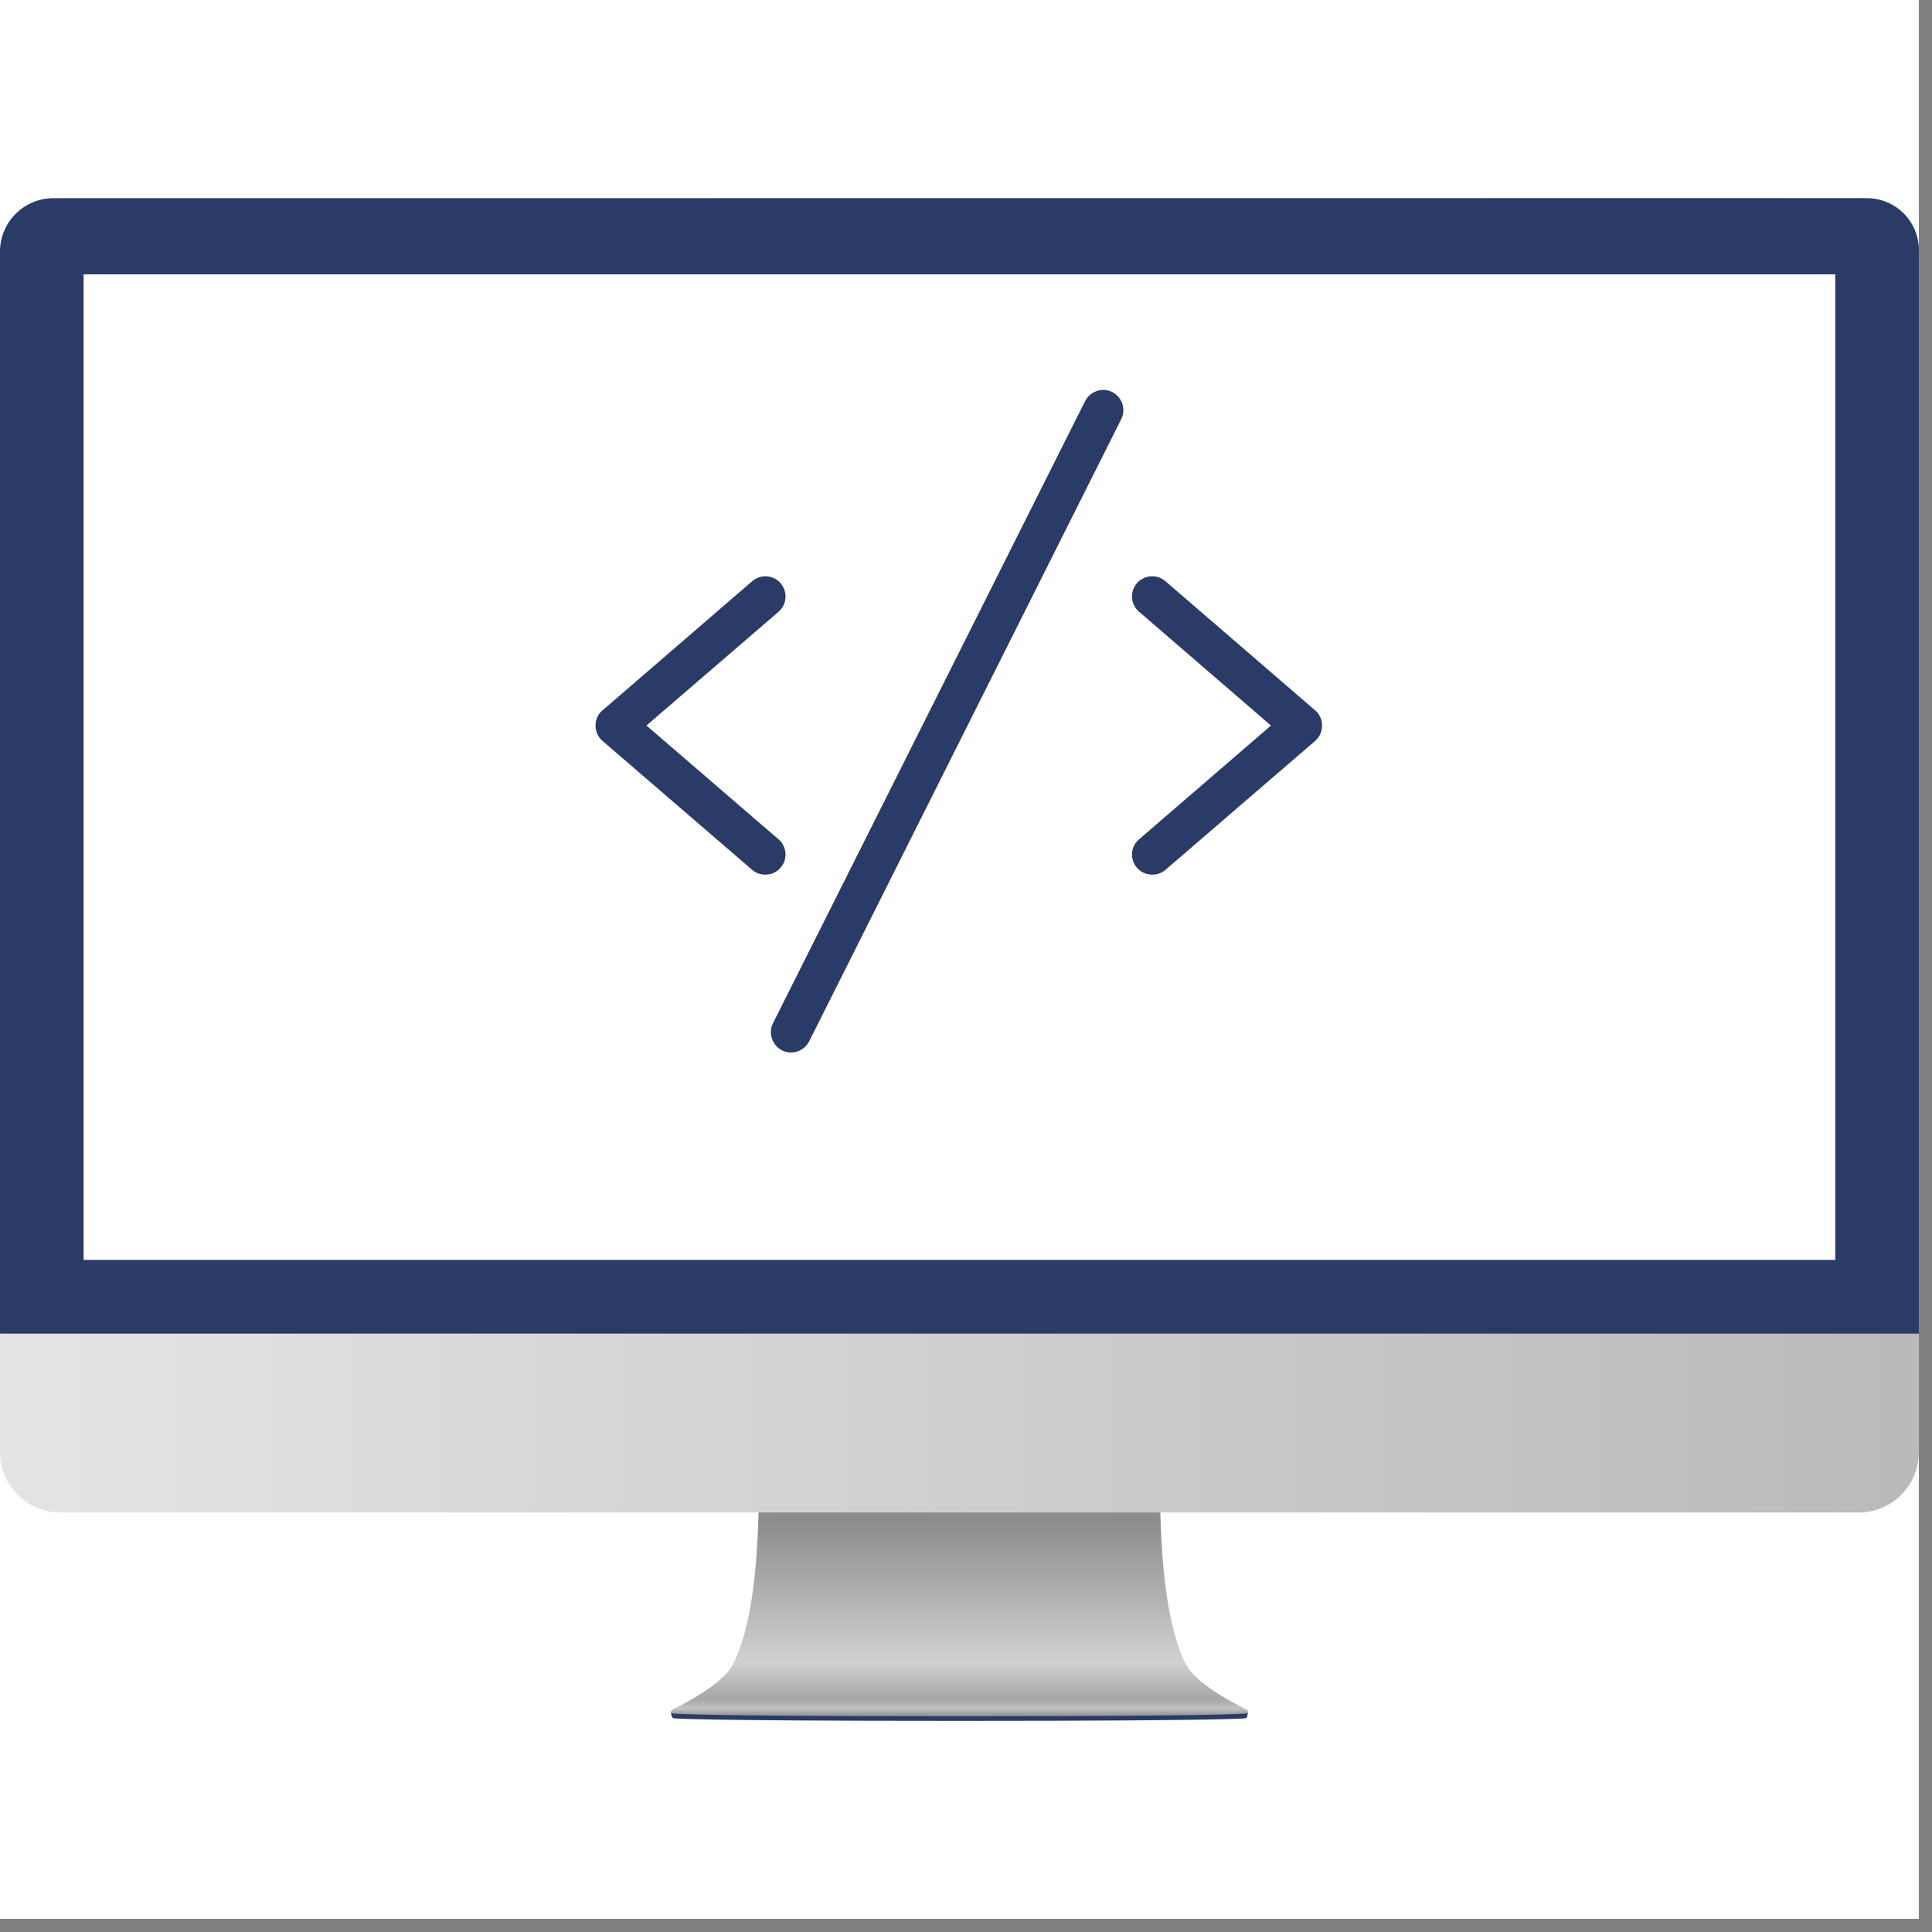
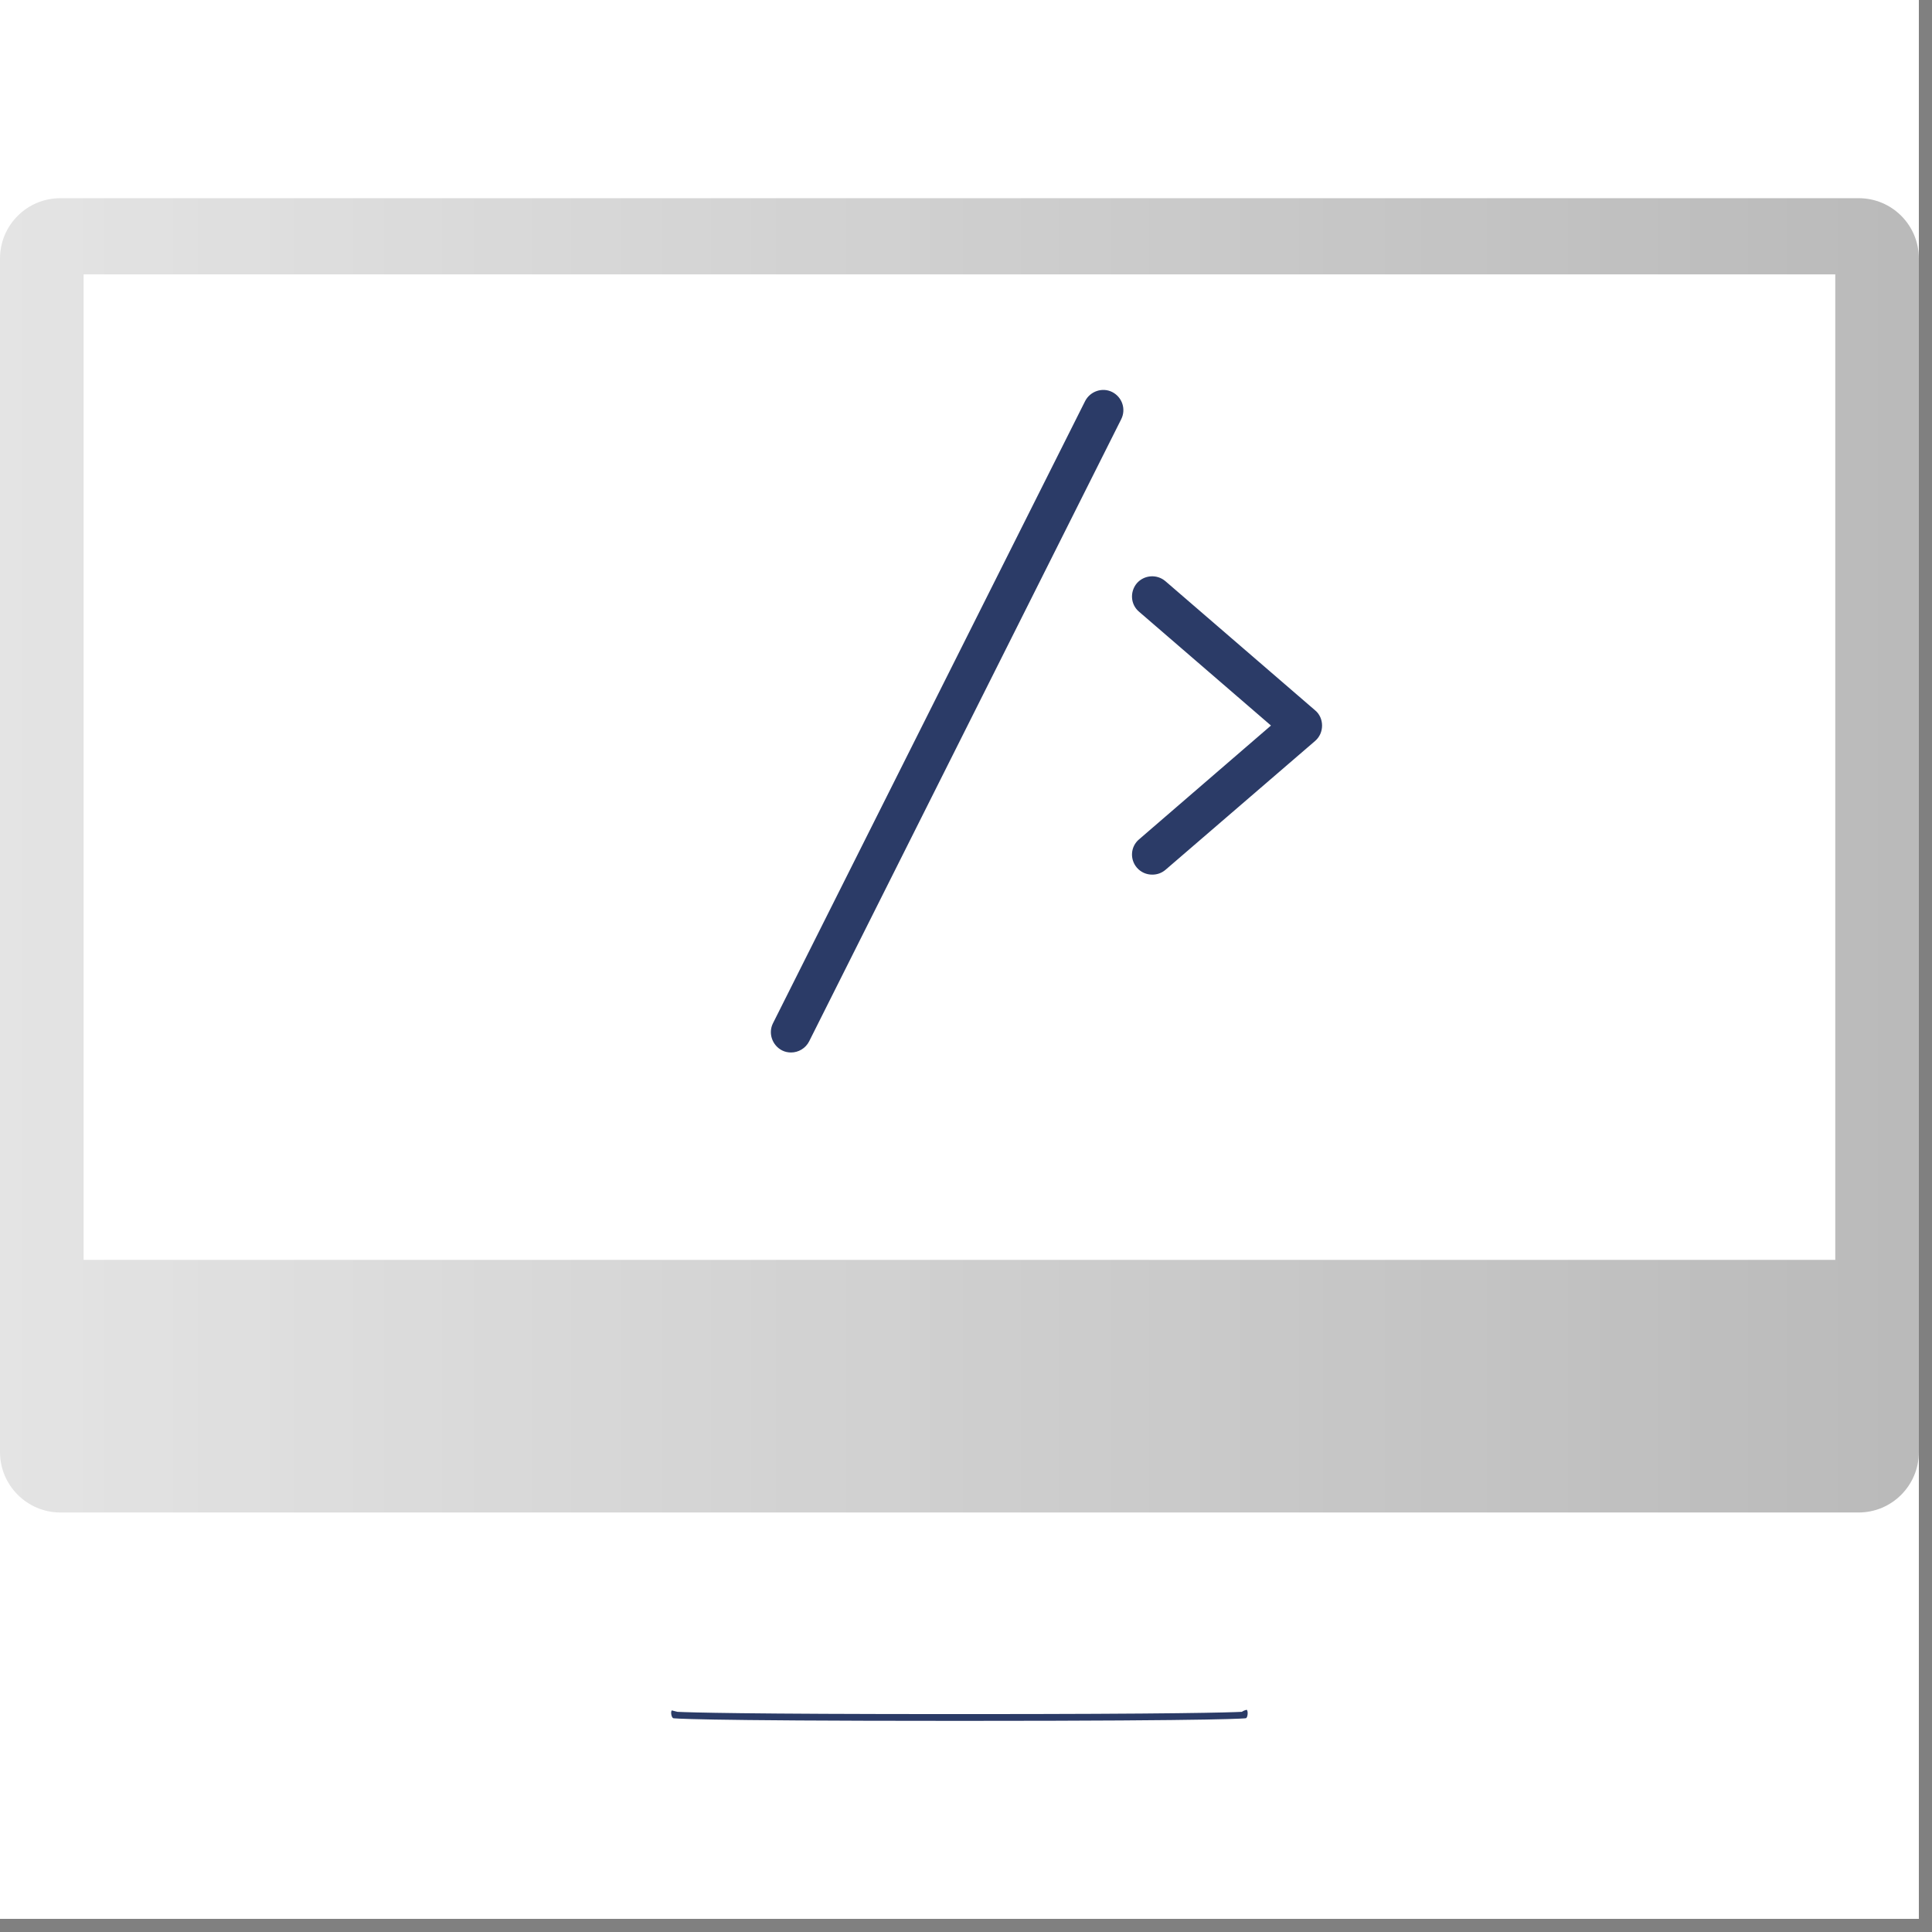
<svg xmlns="http://www.w3.org/2000/svg" width="49" zoomAndPan="magnify" viewBox="0 0 36.75 36.75" height="49" preserveAspectRatio="xMidYMid meet" version="1.0">
  <rect x="0" y="0" width="36.75" height="36.75" fill="#808080" stroke="none" />
  <defs>
    <clipPath id="52ca8b85c2">
      <path d="M 0 0 L 36.5 0 L 36.5 36.5 L 0 36.5 Z M 0 0 " clip-rule="nonzero" />
    </clipPath>
    <clipPath id="aa6736f399">
      <path d="M 12 32 L 24 32 L 24 32.816 L 12 32.816 Z M 12 32 " clip-rule="nonzero" />
    </clipPath>
    <clipPath id="fcea5e6470">
-       <path d="M 12.758 27.398 L 23.746 27.398 L 23.746 32.645 L 12.758 32.645 Z M 12.758 27.398 " clip-rule="nonzero" />
-     </clipPath>
+       </clipPath>
    <clipPath id="da0164d70c">
      <path d="M 12.789 32.52 C 12.789 32.52 13.719 32.086 13.938 31.664 C 14.285 31.004 14.434 29.805 14.434 28.258 C 14.434 27.309 16.352 27.316 18.25 27.559 C 20.152 27.316 22.066 27.309 22.066 28.258 C 22.066 29.805 22.219 31.004 22.562 31.664 C 22.785 32.086 23.715 32.52 23.715 32.52 C 23.746 32.543 23.73 32.594 23.691 32.594 C 23.691 32.594 23.441 32.645 18.32 32.645 C 18.297 32.645 18.207 32.645 18.184 32.645 C 13.062 32.645 12.809 32.594 12.809 32.594 C 12.77 32.594 12.758 32.543 12.789 32.52 Z M 12.789 32.52 " clip-rule="nonzero" />
    </clipPath>
    <clipPath id="9dcc6b3596">
      <path d="M 12.789 32.52 C 12.789 32.52 13.719 32.086 13.938 31.664 C 14.285 31.004 14.434 29.805 14.434 28.258 C 14.434 27.309 16.352 27.316 18.25 27.559 C 20.152 27.316 22.066 27.309 22.066 28.258 C 22.066 29.805 22.219 31.004 22.562 31.664 C 22.785 32.086 23.715 32.52 23.715 32.52 C 23.746 32.543 23.73 32.594 23.691 32.594 C 23.691 32.594 23.441 32.645 18.32 32.645 C 18.297 32.645 18.207 32.645 18.184 32.645 C 13.062 32.645 12.809 32.594 12.809 32.594 C 12.77 32.594 12.758 32.543 12.789 32.52 " clip-rule="nonzero" />
    </clipPath>
    <linearGradient x1="-0.004" gradientTransform="matrix(0, 5.225, 5.225, 0, 18.251, 27.42)" y1="0" x2="1" gradientUnits="userSpaceOnUse" y2="0" id="eae781b6fa">
      <stop stop-opacity="1" stop-color="rgb(55.299%, 55.299%, 55.299%)" offset="0" />
      <stop stop-opacity="1" stop-color="rgb(55.299%, 55.299%, 55.299%)" offset="0.25" />
      <stop stop-opacity="1" stop-color="rgb(55.299%, 55.299%, 55.299%)" offset="0.281" />
      <stop stop-opacity="1" stop-color="rgb(55.299%, 55.299%, 55.299%)" offset="0.289" />
      <stop stop-opacity="1" stop-color="rgb(55.499%, 55.499%, 55.499%)" offset="0.293" />
      <stop stop-opacity="1" stop-color="rgb(55.699%, 55.699%, 55.699%)" offset="0.297" />
      <stop stop-opacity="1" stop-color="rgb(55.899%, 55.899%, 55.899%)" offset="0.301" />
      <stop stop-opacity="1" stop-color="rgb(56.099%, 56.099%, 56.099%)" offset="0.305" />
      <stop stop-opacity="1" stop-color="rgb(56.299%, 56.299%, 56.299%)" offset="0.309" />
      <stop stop-opacity="1" stop-color="rgb(56.499%, 56.499%, 56.499%)" offset="0.312" />
      <stop stop-opacity="1" stop-color="rgb(56.699%, 56.699%, 56.699%)" offset="0.316" />
      <stop stop-opacity="1" stop-color="rgb(56.898%, 56.898%, 56.898%)" offset="0.32" />
      <stop stop-opacity="1" stop-color="rgb(57.091%, 57.091%, 57.091%)" offset="0.328" />
      <stop stop-opacity="1" stop-color="rgb(57.423%, 57.423%, 57.423%)" offset="0.336" />
      <stop stop-opacity="1" stop-color="rgb(57.78%, 57.78%, 57.78%)" offset="0.34" />
      <stop stop-opacity="1" stop-color="rgb(57.999%, 57.999%, 57.999%)" offset="0.344" />
      <stop stop-opacity="1" stop-color="rgb(58.192%, 58.192%, 58.192%)" offset="0.352" />
      <stop stop-opacity="1" stop-color="rgb(58.571%, 58.571%, 58.571%)" offset="0.359" />
      <stop stop-opacity="1" stop-color="rgb(58.939%, 58.939%, 58.939%)" offset="0.367" />
      <stop stop-opacity="1" stop-color="rgb(59.361%, 59.361%, 59.361%)" offset="0.371" />
      <stop stop-opacity="1" stop-color="rgb(59.599%, 59.599%, 59.599%)" offset="0.375" />
      <stop stop-opacity="1" stop-color="rgb(59.799%, 59.799%, 59.799%)" offset="0.379" />
      <stop stop-opacity="1" stop-color="rgb(59.999%, 59.999%, 59.999%)" offset="0.383" />
      <stop stop-opacity="1" stop-color="rgb(60.199%, 60.199%, 60.199%)" offset="0.387" />
      <stop stop-opacity="1" stop-color="rgb(60.399%, 60.399%, 60.399%)" offset="0.391" />
      <stop stop-opacity="1" stop-color="rgb(60.599%, 60.599%, 60.599%)" offset="0.395" />
      <stop stop-opacity="1" stop-color="rgb(60.799%, 60.799%, 60.799%)" offset="0.398" />
      <stop stop-opacity="1" stop-color="rgb(60.999%, 60.999%, 60.999%)" offset="0.402" />
      <stop stop-opacity="1" stop-color="rgb(61.2%, 61.2%, 61.2%)" offset="0.406" />
      <stop stop-opacity="1" stop-color="rgb(61.4%, 61.4%, 61.4%)" offset="0.41" />
      <stop stop-opacity="1" stop-color="rgb(61.6%, 61.6%, 61.6%)" offset="0.414" />
      <stop stop-opacity="1" stop-color="rgb(61.8%, 61.8%, 61.8%)" offset="0.418" />
      <stop stop-opacity="1" stop-color="rgb(62%, 62%, 62%)" offset="0.422" />
      <stop stop-opacity="1" stop-color="rgb(62.199%, 62.199%, 62.199%)" offset="0.426" />
      <stop stop-opacity="1" stop-color="rgb(62.399%, 62.399%, 62.399%)" offset="0.43" />
      <stop stop-opacity="1" stop-color="rgb(62.665%, 62.665%, 62.665%)" offset="0.434" />
      <stop stop-opacity="1" stop-color="rgb(62.932%, 62.932%, 62.932%)" offset="0.438" />
      <stop stop-opacity="1" stop-color="rgb(63.115%, 63.115%, 63.115%)" offset="0.445" />
      <stop stop-opacity="1" stop-color="rgb(63.483%, 63.483%, 63.483%)" offset="0.453" />
      <stop stop-opacity="1" stop-color="rgb(63.85%, 63.85%, 63.85%)" offset="0.461" />
      <stop stop-opacity="1" stop-color="rgb(64.235%, 64.235%, 64.235%)" offset="0.465" />
      <stop stop-opacity="1" stop-color="rgb(64.436%, 64.436%, 64.436%)" offset="0.469" />
      <stop stop-opacity="1" stop-color="rgb(64.653%, 64.653%, 64.653%)" offset="0.473" />
      <stop stop-opacity="1" stop-color="rgb(64.87%, 64.87%, 64.87%)" offset="0.477" />
      <stop stop-opacity="1" stop-color="rgb(65.053%, 65.053%, 65.053%)" offset="0.484" />
      <stop stop-opacity="1" stop-color="rgb(65.421%, 65.421%, 65.421%)" offset="0.492" />
      <stop stop-opacity="1" stop-color="rgb(65.788%, 65.788%, 65.788%)" offset="0.5" />
      <stop stop-opacity="1" stop-color="rgb(66.156%, 66.156%, 66.156%)" offset="0.508" />
      <stop stop-opacity="1" stop-color="rgb(66.719%, 66.719%, 66.719%)" offset="0.512" />
      <stop stop-opacity="1" stop-color="rgb(67.099%, 67.099%, 67.099%)" offset="0.516" />
      <stop stop-opacity="1" stop-color="rgb(67.299%, 67.299%, 67.299%)" offset="0.52" />
      <stop stop-opacity="1" stop-color="rgb(67.499%, 67.499%, 67.499%)" offset="0.523" />
      <stop stop-opacity="1" stop-color="rgb(67.648%, 67.648%, 67.648%)" offset="0.531" />
      <stop stop-opacity="1" stop-color="rgb(67.999%, 67.999%, 67.999%)" offset="0.535" />
      <stop stop-opacity="1" stop-color="rgb(68.199%, 68.199%, 68.199%)" offset="0.539" />
      <stop stop-opacity="1" stop-color="rgb(68.388%, 68.388%, 68.388%)" offset="0.547" />
      <stop stop-opacity="1" stop-color="rgb(68.761%, 68.761%, 68.761%)" offset="0.555" />
      <stop stop-opacity="1" stop-color="rgb(69.171%, 69.171%, 69.171%)" offset="0.559" />
      <stop stop-opacity="1" stop-color="rgb(69.398%, 69.398%, 69.398%)" offset="0.562" />
      <stop stop-opacity="1" stop-color="rgb(69.589%, 69.589%, 69.589%)" offset="0.57" />
      <stop stop-opacity="1" stop-color="rgb(69.963%, 69.963%, 69.963%)" offset="0.578" />
      <stop stop-opacity="1" stop-color="rgb(70.374%, 70.374%, 70.374%)" offset="0.582" />
      <stop stop-opacity="1" stop-color="rgb(70.599%, 70.599%, 70.599%)" offset="0.586" />
      <stop stop-opacity="1" stop-color="rgb(70.799%, 70.799%, 70.799%)" offset="0.59" />
      <stop stop-opacity="1" stop-color="rgb(70.999%, 70.999%, 70.999%)" offset="0.594" />
      <stop stop-opacity="1" stop-color="rgb(71.199%, 71.199%, 71.199%)" offset="0.598" />
      <stop stop-opacity="1" stop-color="rgb(71.399%, 71.399%, 71.399%)" offset="0.602" />
      <stop stop-opacity="1" stop-color="rgb(71.599%, 71.599%, 71.599%)" offset="0.605" />
      <stop stop-opacity="1" stop-color="rgb(71.799%, 71.799%, 71.799%)" offset="0.609" />
      <stop stop-opacity="1" stop-color="rgb(71.999%, 71.999%, 71.999%)" offset="0.613" />
      <stop stop-opacity="1" stop-color="rgb(72.198%, 72.198%, 72.198%)" offset="0.617" />
      <stop stop-opacity="1" stop-color="rgb(72.348%, 72.348%, 72.348%)" offset="0.625" />
      <stop stop-opacity="1" stop-color="rgb(72.699%, 72.699%, 72.699%)" offset="0.629" />
      <stop stop-opacity="1" stop-color="rgb(72.899%, 72.899%, 72.899%)" offset="0.633" />
      <stop stop-opacity="1" stop-color="rgb(73.099%, 73.099%, 73.099%)" offset="0.637" />
      <stop stop-opacity="1" stop-color="rgb(73.299%, 73.299%, 73.299%)" offset="0.641" />
      <stop stop-opacity="1" stop-color="rgb(73.499%, 73.499%, 73.499%)" offset="0.645" />
      <stop stop-opacity="1" stop-color="rgb(73.7%, 73.7%, 73.7%)" offset="0.648" />
      <stop stop-opacity="1" stop-color="rgb(74.011%, 74.011%, 74.011%)" offset="0.652" />
      <stop stop-opacity="1" stop-color="rgb(74.324%, 74.324%, 74.324%)" offset="0.656" />
      <stop stop-opacity="1" stop-color="rgb(74.507%, 74.507%, 74.507%)" offset="0.664" />
      <stop stop-opacity="1" stop-color="rgb(74.875%, 74.875%, 74.875%)" offset="0.672" />
      <stop stop-opacity="1" stop-color="rgb(75.243%, 75.243%, 75.243%)" offset="0.68" />
      <stop stop-opacity="1" stop-color="rgb(75.661%, 75.661%, 75.661%)" offset="0.684" />
      <stop stop-opacity="1" stop-color="rgb(75.894%, 75.894%, 75.894%)" offset="0.688" />
      <stop stop-opacity="1" stop-color="rgb(76.077%, 76.077%, 76.077%)" offset="0.695" />
      <stop stop-opacity="1" stop-color="rgb(76.445%, 76.445%, 76.445%)" offset="0.703" />
      <stop stop-opacity="1" stop-color="rgb(76.813%, 76.813%, 76.813%)" offset="0.711" />
      <stop stop-opacity="1" stop-color="rgb(77.173%, 77.173%, 77.173%)" offset="0.719" />
      <stop stop-opacity="1" stop-color="rgb(77.673%, 77.673%, 77.673%)" offset="0.723" />
      <stop stop-opacity="1" stop-color="rgb(78%, 78%, 78%)" offset="0.727" />
      <stop stop-opacity="1" stop-color="rgb(78.2%, 78.2%, 78.2%)" offset="0.73" />
      <stop stop-opacity="1" stop-color="rgb(78.4%, 78.4%, 78.4%)" offset="0.734" />
      <stop stop-opacity="1" stop-color="rgb(78.6%, 78.6%, 78.6%)" offset="0.738" />
      <stop stop-opacity="1" stop-color="rgb(78.799%, 78.799%, 78.799%)" offset="0.742" />
      <stop stop-opacity="1" stop-color="rgb(78.999%, 78.999%, 78.999%)" offset="0.746" />
      <stop stop-opacity="1" stop-color="rgb(79.199%, 79.199%, 79.199%)" offset="0.75" />
      <stop stop-opacity="1" stop-color="rgb(79.399%, 79.399%, 79.399%)" offset="0.754" />
      <stop stop-opacity="1" stop-color="rgb(79.599%, 79.599%, 79.599%)" offset="0.758" />
      <stop stop-opacity="1" stop-color="rgb(79.784%, 79.784%, 79.784%)" offset="0.766" />
      <stop stop-opacity="1" stop-color="rgb(80.183%, 80.183%, 80.183%)" offset="0.77" />
      <stop stop-opacity="1" stop-color="rgb(80.399%, 80.399%, 80.399%)" offset="0.773" />
      <stop stop-opacity="1" stop-color="rgb(80.598%, 80.598%, 80.598%)" offset="0.777" />
      <stop stop-opacity="1" stop-color="rgb(80.8%, 80.8%, 80.8%)" offset="0.781" />
      <stop stop-opacity="1" stop-color="rgb(80.986%, 80.986%, 80.986%)" offset="0.789" />
      <stop stop-opacity="1" stop-color="rgb(81.343%, 81.343%, 81.343%)" offset="0.797" />
      <stop stop-opacity="1" stop-color="rgb(81.418%, 81.418%, 81.418%)" offset="0.805" />
      <stop stop-opacity="1" stop-color="rgb(81.076%, 81.076%, 81.076%)" offset="0.809" />
      <stop stop-opacity="1" stop-color="rgb(80.83%, 80.83%, 80.83%)" offset="0.812" />
      <stop stop-opacity="1" stop-color="rgb(80.443%, 80.443%, 80.443%)" offset="0.816" />
      <stop stop-opacity="1" stop-color="rgb(80.055%, 80.055%, 80.055%)" offset="0.82" />
      <stop stop-opacity="1" stop-color="rgb(79.471%, 79.471%, 79.471%)" offset="0.824" />
      <stop stop-opacity="1" stop-color="rgb(78.888%, 78.888%, 78.888%)" offset="0.828" />
      <stop stop-opacity="1" stop-color="rgb(78.363%, 78.363%, 78.363%)" offset="0.832" />
      <stop stop-opacity="1" stop-color="rgb(77.84%, 77.84%, 77.84%)" offset="0.836" />
      <stop stop-opacity="1" stop-color="rgb(77.446%, 77.446%, 77.446%)" offset="0.84" />
      <stop stop-opacity="1" stop-color="rgb(77.052%, 77.052%, 77.052%)" offset="0.844" />
      <stop stop-opacity="1" stop-color="rgb(76.433%, 76.433%, 76.433%)" offset="0.848" />
      <stop stop-opacity="1" stop-color="rgb(75.813%, 75.813%, 75.813%)" offset="0.852" />
      <stop stop-opacity="1" stop-color="rgb(75.415%, 75.415%, 75.415%)" offset="0.855" />
      <stop stop-opacity="1" stop-color="rgb(75.017%, 75.017%, 75.017%)" offset="0.859" />
      <stop stop-opacity="1" stop-color="rgb(74.432%, 74.432%, 74.432%)" offset="0.863" />
      <stop stop-opacity="1" stop-color="rgb(73.849%, 73.849%, 73.849%)" offset="0.867" />
      <stop stop-opacity="1" stop-color="rgb(73.357%, 73.357%, 73.357%)" offset="0.871" />
      <stop stop-opacity="1" stop-color="rgb(72.864%, 72.864%, 72.864%)" offset="0.875" />
      <stop stop-opacity="1" stop-color="rgb(72.438%, 72.438%, 72.438%)" offset="0.879" />
      <stop stop-opacity="1" stop-color="rgb(72.014%, 72.014%, 72.014%)" offset="0.883" />
      <stop stop-opacity="1" stop-color="rgb(71.429%, 71.429%, 71.429%)" offset="0.887" />
      <stop stop-opacity="1" stop-color="rgb(70.847%, 70.847%, 70.847%)" offset="0.891" />
      <stop stop-opacity="1" stop-color="rgb(70.412%, 70.412%, 70.412%)" offset="0.895" />
      <stop stop-opacity="1" stop-color="rgb(69.978%, 69.978%, 69.978%)" offset="0.898" />
      <stop stop-opacity="1" stop-color="rgb(69.394%, 69.394%, 69.394%)" offset="0.902" />
      <stop stop-opacity="1" stop-color="rgb(68.811%, 68.811%, 68.811%)" offset="0.906" />
      <stop stop-opacity="1" stop-color="rgb(68.369%, 68.369%, 68.369%)" offset="0.91" />
      <stop stop-opacity="1" stop-color="rgb(67.928%, 67.928%, 67.928%)" offset="0.914" />
      <stop stop-opacity="1" stop-color="rgb(67.451%, 67.451%, 67.451%)" offset="0.918" />
      <stop stop-opacity="1" stop-color="rgb(66.977%, 66.977%, 66.977%)" offset="0.922" />
      <stop stop-opacity="1" stop-color="rgb(66.393%, 66.393%, 66.393%)" offset="0.926" />
      <stop stop-opacity="1" stop-color="rgb(65.808%, 65.808%, 65.808%)" offset="0.93" />
      <stop stop-opacity="1" stop-color="rgb(65.53%, 65.53%, 65.53%)" offset="0.934" />
      <stop stop-opacity="1" stop-color="rgb(65.254%, 65.254%, 65.254%)" offset="0.938" />
      <stop stop-opacity="1" stop-color="rgb(66.212%, 66.212%, 66.212%)" offset="0.941" />
      <stop stop-opacity="1" stop-color="rgb(67.171%, 67.171%, 67.171%)" offset="0.945" />
      <stop stop-opacity="1" stop-color="rgb(68.671%, 68.671%, 68.671%)" offset="0.949" />
      <stop stop-opacity="1" stop-color="rgb(70.172%, 70.172%, 70.172%)" offset="0.953" />
      <stop stop-opacity="1" stop-color="rgb(71.657%, 71.657%, 71.657%)" offset="0.957" />
      <stop stop-opacity="1" stop-color="rgb(73.143%, 73.143%, 73.143%)" offset="0.961" />
      <stop stop-opacity="1" stop-color="rgb(74.564%, 74.564%, 74.564%)" offset="0.965" />
      <stop stop-opacity="1" stop-color="rgb(75.984%, 75.984%, 75.984%)" offset="0.969" />
      <stop stop-opacity="1" stop-color="rgb(74.251%, 74.251%, 74.251%)" offset="0.973" />
      <stop stop-opacity="1" stop-color="rgb(72.519%, 72.519%, 72.519%)" offset="0.977" />
      <stop stop-opacity="1" stop-color="rgb(69.586%, 69.586%, 69.586%)" offset="0.98" />
      <stop stop-opacity="1" stop-color="rgb(66.653%, 66.653%, 66.653%)" offset="0.984" />
      <stop stop-opacity="1" stop-color="rgb(64.017%, 64.017%, 64.017%)" offset="0.988" />
      <stop stop-opacity="1" stop-color="rgb(61.38%, 61.38%, 61.38%)" offset="0.992" />
      <stop stop-opacity="1" stop-color="rgb(58.743%, 58.743%, 58.743%)" offset="0.996" />
      <stop stop-opacity="1" stop-color="rgb(56.107%, 56.107%, 56.107%)" offset="1" />
    </linearGradient>
    <clipPath id="d978bcb9ea">
      <path d="M 0 3.77 L 36.5 3.77 L 36.5 28.77 L 0 28.77 Z M 0 3.77 " clip-rule="nonzero" />
    </clipPath>
    <clipPath id="0308bf4ba0">
      <path d="M 2.191 3.77 L 35.355 3.77 C 35.988 3.77 36.5 4.281 36.5 4.918 L 36.5 27.621 C 36.5 28.254 35.988 28.77 35.355 28.77 L 1.148 28.77 C 0.516 28.77 0 28.254 0 27.621 L 0 4.918 C 0 4.281 0.516 3.77 1.148 3.77 Z M 2.191 3.77 " clip-rule="nonzero" />
    </clipPath>
    <clipPath id="86bf1e9773">
      <path d="M 2.191 3.77 L 35.355 3.77 C 35.988 3.77 36.5 4.281 36.5 4.918 L 36.5 27.621 C 36.5 28.254 35.988 28.77 35.355 28.77 L 1.148 28.77 C 0.516 28.77 0 28.254 0 27.621 L 0 4.918 C 0 4.281 0.516 3.77 1.148 3.77 L 2.191 3.77 " clip-rule="nonzero" />
    </clipPath>
    <linearGradient x1="0" gradientTransform="matrix(-36.502, 0, 0, 36.502, 36.502, 16.269)" y1="0" x2="1" gradientUnits="userSpaceOnUse" y2="0" id="c1d49fdb9e">
      <stop stop-opacity="1" stop-color="rgb(72.899%, 72.899%, 72.899%)" offset="0" />
      <stop stop-opacity="1" stop-color="rgb(72.899%, 72.899%, 72.899%)" offset="0.016" />
      <stop stop-opacity="1" stop-color="rgb(72.998%, 72.998%, 72.998%)" offset="0.023" />
      <stop stop-opacity="1" stop-color="rgb(73.201%, 73.201%, 73.201%)" offset="0.031" />
      <stop stop-opacity="1" stop-color="rgb(73.5%, 73.5%, 73.5%)" offset="0.047" />
      <stop stop-opacity="1" stop-color="rgb(73.697%, 73.697%, 73.697%)" offset="0.062" />
      <stop stop-opacity="1" stop-color="rgb(73.796%, 73.796%, 73.796%)" offset="0.07" />
      <stop stop-opacity="1" stop-color="rgb(73.997%, 73.997%, 73.997%)" offset="0.078" />
      <stop stop-opacity="1" stop-color="rgb(74.298%, 74.298%, 74.298%)" offset="0.094" />
      <stop stop-opacity="1" stop-color="rgb(74.501%, 74.501%, 74.501%)" offset="0.109" />
      <stop stop-opacity="1" stop-color="rgb(74.704%, 74.704%, 74.704%)" offset="0.125" />
      <stop stop-opacity="1" stop-color="rgb(75.095%, 75.095%, 75.095%)" offset="0.141" />
      <stop stop-opacity="1" stop-color="rgb(75.298%, 75.298%, 75.298%)" offset="0.156" />
      <stop stop-opacity="1" stop-color="rgb(75.5%, 75.5%, 75.5%)" offset="0.172" />
      <stop stop-opacity="1" stop-color="rgb(75.891%, 75.891%, 75.891%)" offset="0.188" />
      <stop stop-opacity="1" stop-color="rgb(76.094%, 76.094%, 76.094%)" offset="0.203" />
      <stop stop-opacity="1" stop-color="rgb(76.297%, 76.297%, 76.297%)" offset="0.219" />
      <stop stop-opacity="1" stop-color="rgb(76.596%, 76.596%, 76.596%)" offset="0.227" />
      <stop stop-opacity="1" stop-color="rgb(76.801%, 76.801%, 76.801%)" offset="0.234" />
      <stop stop-opacity="1" stop-color="rgb(76.9%, 76.9%, 76.9%)" offset="0.25" />
      <stop stop-opacity="1" stop-color="rgb(77.095%, 77.095%, 77.095%)" offset="0.266" />
      <stop stop-opacity="1" stop-color="rgb(77.444%, 77.444%, 77.444%)" offset="0.281" />
      <stop stop-opacity="1" stop-color="rgb(77.792%, 77.792%, 77.792%)" offset="0.312" />
      <stop stop-opacity="1" stop-color="rgb(78.09%, 78.09%, 78.09%)" offset="0.32" />
      <stop stop-opacity="1" stop-color="rgb(78.296%, 78.296%, 78.296%)" offset="0.328" />
      <stop stop-opacity="1" stop-color="rgb(78.4%, 78.4%, 78.4%)" offset="0.344" />
      <stop stop-opacity="1" stop-color="rgb(78.5%, 78.5%, 78.5%)" offset="0.352" />
      <stop stop-opacity="1" stop-color="rgb(78.705%, 78.705%, 78.705%)" offset="0.359" />
      <stop stop-opacity="1" stop-color="rgb(79.004%, 79.004%, 79.004%)" offset="0.375" />
      <stop stop-opacity="1" stop-color="rgb(79.199%, 79.199%, 79.199%)" offset="0.391" />
      <stop stop-opacity="1" stop-color="rgb(79.298%, 79.298%, 79.298%)" offset="0.398" />
      <stop stop-opacity="1" stop-color="rgb(79.501%, 79.501%, 79.501%)" offset="0.406" />
      <stop stop-opacity="1" stop-color="rgb(79.8%, 79.8%, 79.8%)" offset="0.422" />
      <stop stop-opacity="1" stop-color="rgb(79.997%, 79.997%, 79.997%)" offset="0.438" />
      <stop stop-opacity="1" stop-color="rgb(80.096%, 80.096%, 80.096%)" offset="0.445" />
      <stop stop-opacity="1" stop-color="rgb(80.298%, 80.298%, 80.298%)" offset="0.453" />
      <stop stop-opacity="1" stop-color="rgb(80.598%, 80.598%, 80.598%)" offset="0.469" />
      <stop stop-opacity="1" stop-color="rgb(80.801%, 80.801%, 80.801%)" offset="0.484" />
      <stop stop-opacity="1" stop-color="rgb(81.004%, 81.004%, 81.004%)" offset="0.5" />
      <stop stop-opacity="1" stop-color="rgb(81.395%, 81.395%, 81.395%)" offset="0.516" />
      <stop stop-opacity="1" stop-color="rgb(81.694%, 81.694%, 81.694%)" offset="0.523" />
      <stop stop-opacity="1" stop-color="rgb(81.898%, 81.898%, 81.898%)" offset="0.531" />
      <stop stop-opacity="1" stop-color="rgb(82.193%, 82.193%, 82.193%)" offset="0.562" />
      <stop stop-opacity="1" stop-color="rgb(82.542%, 82.542%, 82.542%)" offset="0.594" />
      <stop stop-opacity="1" stop-color="rgb(82.8%, 82.8%, 82.8%)" offset="0.602" />
      <stop stop-opacity="1" stop-color="rgb(83.005%, 83.005%, 83.005%)" offset="0.609" />
      <stop stop-opacity="1" stop-color="rgb(83.304%, 83.304%, 83.304%)" offset="0.625" />
      <stop stop-opacity="1" stop-color="rgb(83.499%, 83.499%, 83.499%)" offset="0.641" />
      <stop stop-opacity="1" stop-color="rgb(83.598%, 83.598%, 83.598%)" offset="0.648" />
      <stop stop-opacity="1" stop-color="rgb(83.801%, 83.801%, 83.801%)" offset="0.656" />
      <stop stop-opacity="1" stop-color="rgb(84.1%, 84.1%, 84.1%)" offset="0.672" />
      <stop stop-opacity="1" stop-color="rgb(84.297%, 84.297%, 84.297%)" offset="0.688" />
      <stop stop-opacity="1" stop-color="rgb(84.396%, 84.396%, 84.396%)" offset="0.695" />
      <stop stop-opacity="1" stop-color="rgb(84.598%, 84.598%, 84.598%)" offset="0.703" />
      <stop stop-opacity="1" stop-color="rgb(84.898%, 84.898%, 84.898%)" offset="0.719" />
      <stop stop-opacity="1" stop-color="rgb(85.101%, 85.101%, 85.101%)" offset="0.734" />
      <stop stop-opacity="1" stop-color="rgb(85.304%, 85.304%, 85.304%)" offset="0.75" />
      <stop stop-opacity="1" stop-color="rgb(85.695%, 85.695%, 85.695%)" offset="0.766" />
      <stop stop-opacity="1" stop-color="rgb(85.898%, 85.898%, 85.898%)" offset="0.781" />
      <stop stop-opacity="1" stop-color="rgb(86.101%, 86.101%, 86.101%)" offset="0.797" />
      <stop stop-opacity="1" stop-color="rgb(86.491%, 86.491%, 86.491%)" offset="0.812" />
      <stop stop-opacity="1" stop-color="rgb(86.694%, 86.694%, 86.694%)" offset="0.828" />
      <stop stop-opacity="1" stop-color="rgb(86.897%, 86.897%, 86.897%)" offset="0.844" />
      <stop stop-opacity="1" stop-color="rgb(87.196%, 87.196%, 87.196%)" offset="0.852" />
      <stop stop-opacity="1" stop-color="rgb(87.401%, 87.401%, 87.401%)" offset="0.859" />
      <stop stop-opacity="1" stop-color="rgb(87.5%, 87.5%, 87.5%)" offset="0.875" />
      <stop stop-opacity="1" stop-color="rgb(87.646%, 87.646%, 87.646%)" offset="0.891" />
      <stop stop-opacity="1" stop-color="rgb(87.895%, 87.895%, 87.895%)" offset="0.898" />
      <stop stop-opacity="1" stop-color="rgb(88.098%, 88.098%, 88.098%)" offset="0.906" />
      <stop stop-opacity="1" stop-color="rgb(88.393%, 88.393%, 88.393%)" offset="0.938" />
      <stop stop-opacity="1" stop-color="rgb(88.69%, 88.69%, 88.69%)" offset="0.945" />
      <stop stop-opacity="1" stop-color="rgb(88.896%, 88.896%, 88.896%)" offset="0.953" />
      <stop stop-opacity="1" stop-color="rgb(89%, 89%, 89%)" offset="0.969" />
      <stop stop-opacity="1" stop-color="rgb(89.101%, 89.101%, 89.101%)" offset="0.977" />
      <stop stop-opacity="1" stop-color="rgb(89.305%, 89.305%, 89.305%)" offset="0.984" />
      <stop stop-opacity="1" stop-color="rgb(89.604%, 89.604%, 89.604%)" offset="1" />
    </linearGradient>
    <clipPath id="56975c5168">
-       <path d="M 0 3.766 L 36.5 3.766 L 36.5 26 L 0 26 Z M 0 3.766 " clip-rule="nonzero" />
-     </clipPath>
+       </clipPath>
    <clipPath id="9179621d94">
      <path d="M 14 7.363 L 22 7.363 L 22 20.027 L 14 20.027 Z M 14 7.363 " clip-rule="nonzero" />
    </clipPath>
    <clipPath id="357902715f">
      <path d="M 11.301 10 L 15 10 L 15 17 L 11.301 17 Z M 11.301 10 " clip-rule="nonzero" />
    </clipPath>
    <clipPath id="ba84aa7548">
      <path d="M 21 10 L 25.457 10 L 25.457 17 L 21 17 Z M 21 10 " clip-rule="nonzero" />
    </clipPath>
  </defs>
  <g clip-path="url(#52ca8b85c2)">
    <path fill="#ffffff" d="M 0 0 L 36.5 0 L 36.5 36.5 L 0 36.5 Z M 0 0 " fill-opacity="1" fill-rule="nonzero" />
    <path fill="#ffffff" d="M 0 0 L 36.5 0 L 36.5 36.5 L 0 36.5 Z M 0 0 " fill-opacity="1" fill-rule="nonzero" />
  </g>
  <g clip-path="url(#aa6736f399)">
    <path fill="#2b3b67" d="M 12.781 32.535 C 12.781 32.535 12.836 32.551 12.887 32.562 C 13.133 32.574 14.133 32.605 18.188 32.605 C 18.207 32.605 18.301 32.605 18.32 32.605 C 22.375 32.605 23.379 32.574 23.621 32.562 C 23.668 32.531 23.715 32.523 23.715 32.523 C 23.746 32.547 23.734 32.684 23.695 32.684 C 23.695 32.684 23.445 32.734 18.32 32.734 C 18.301 32.734 18.207 32.734 18.188 32.734 C 13.062 32.734 12.812 32.684 12.812 32.684 C 12.773 32.684 12.75 32.555 12.781 32.535 " fill-opacity="1" fill-rule="nonzero" />
  </g>
  <g clip-path="url(#fcea5e6470)">
    <g clip-path="url(#da0164d70c)">
      <g clip-path="url(#9dcc6b3596)">
        <path fill="url(#eae781b6fa)" d="M 12.758 27.398 L 23.746 27.398 L 23.746 32.645 L 12.758 32.645 Z M 12.758 27.398 " fill-rule="nonzero" />
      </g>
    </g>
  </g>
  <g clip-path="url(#d978bcb9ea)">
    <g clip-path="url(#0308bf4ba0)">
      <g clip-path="url(#86bf1e9773)">
        <path fill="url(#c1d49fdb9e)" d="M 36.5 3.77 L 36.5 28.77 L 0 28.77 L 0 3.77 Z M 36.5 3.77 " fill-rule="nonzero" />
      </g>
    </g>
  </g>
  <g clip-path="url(#56975c5168)">
    <path fill="#2b3b67" d="M 36.5 25.367 L 0.004 25.367 C 0 25.367 0 25.367 0 25.363 L 0 4.785 C 0 4.223 0.457 3.77 1.016 3.77 L 35.512 3.77 C 36.059 3.77 36.5 4.211 36.5 4.758 L 36.5 25.363 C 36.5 25.367 36.5 25.367 36.5 25.367 " fill-opacity="1" fill-rule="nonzero" />
  </g>
  <path fill="#ffffff" d="M 1.59 23.965 L 34.91 23.965 L 34.91 5.219 L 1.59 5.219 L 1.59 23.965 " fill-opacity="1" fill-rule="nonzero" />
  <g clip-path="url(#9179621d94)">
    <path fill="#2b3b67" d="M 20.641 7.629 L 14.703 19.465 C 14.609 19.652 14.688 19.883 14.875 19.98 C 14.93 20.008 14.988 20.02 15.047 20.02 C 15.188 20.02 15.324 19.941 15.391 19.809 L 21.328 7.973 C 21.422 7.785 21.348 7.555 21.156 7.457 C 20.969 7.363 20.738 7.441 20.641 7.629 Z M 20.641 7.629 " fill-opacity="1" fill-rule="nonzero" />
  </g>
  <g clip-path="url(#357902715f)">
-     <path fill="#2b3b67" d="M 14.559 16.637 C 14.668 16.637 14.773 16.594 14.848 16.504 C 14.988 16.344 14.969 16.102 14.809 15.965 L 12.297 13.801 L 14.809 11.637 C 14.969 11.5 14.988 11.258 14.848 11.094 C 14.711 10.934 14.469 10.918 14.309 11.055 L 11.461 13.512 C 11.375 13.582 11.328 13.688 11.328 13.801 C 11.328 13.914 11.375 14.02 11.461 14.094 L 14.309 16.547 C 14.379 16.609 14.469 16.637 14.559 16.637 Z M 14.559 16.637 " fill-opacity="1" fill-rule="nonzero" />
-   </g>
+     </g>
  <g clip-path="url(#ba84aa7548)">
    <path fill="#2b3b67" d="M 21.625 16.504 C 21.703 16.594 21.809 16.637 21.918 16.637 C 22.008 16.637 22.094 16.609 22.168 16.547 L 25.016 14.094 C 25.102 14.02 25.148 13.914 25.148 13.801 C 25.148 13.691 25.102 13.582 25.016 13.512 L 22.168 11.055 C 22.008 10.918 21.766 10.934 21.625 11.094 C 21.488 11.258 21.504 11.5 21.668 11.637 L 24.176 13.801 L 21.668 15.965 C 21.504 16.102 21.488 16.344 21.625 16.504 Z M 21.625 16.504 " fill-opacity="1" fill-rule="nonzero" />
  </g>
</svg>